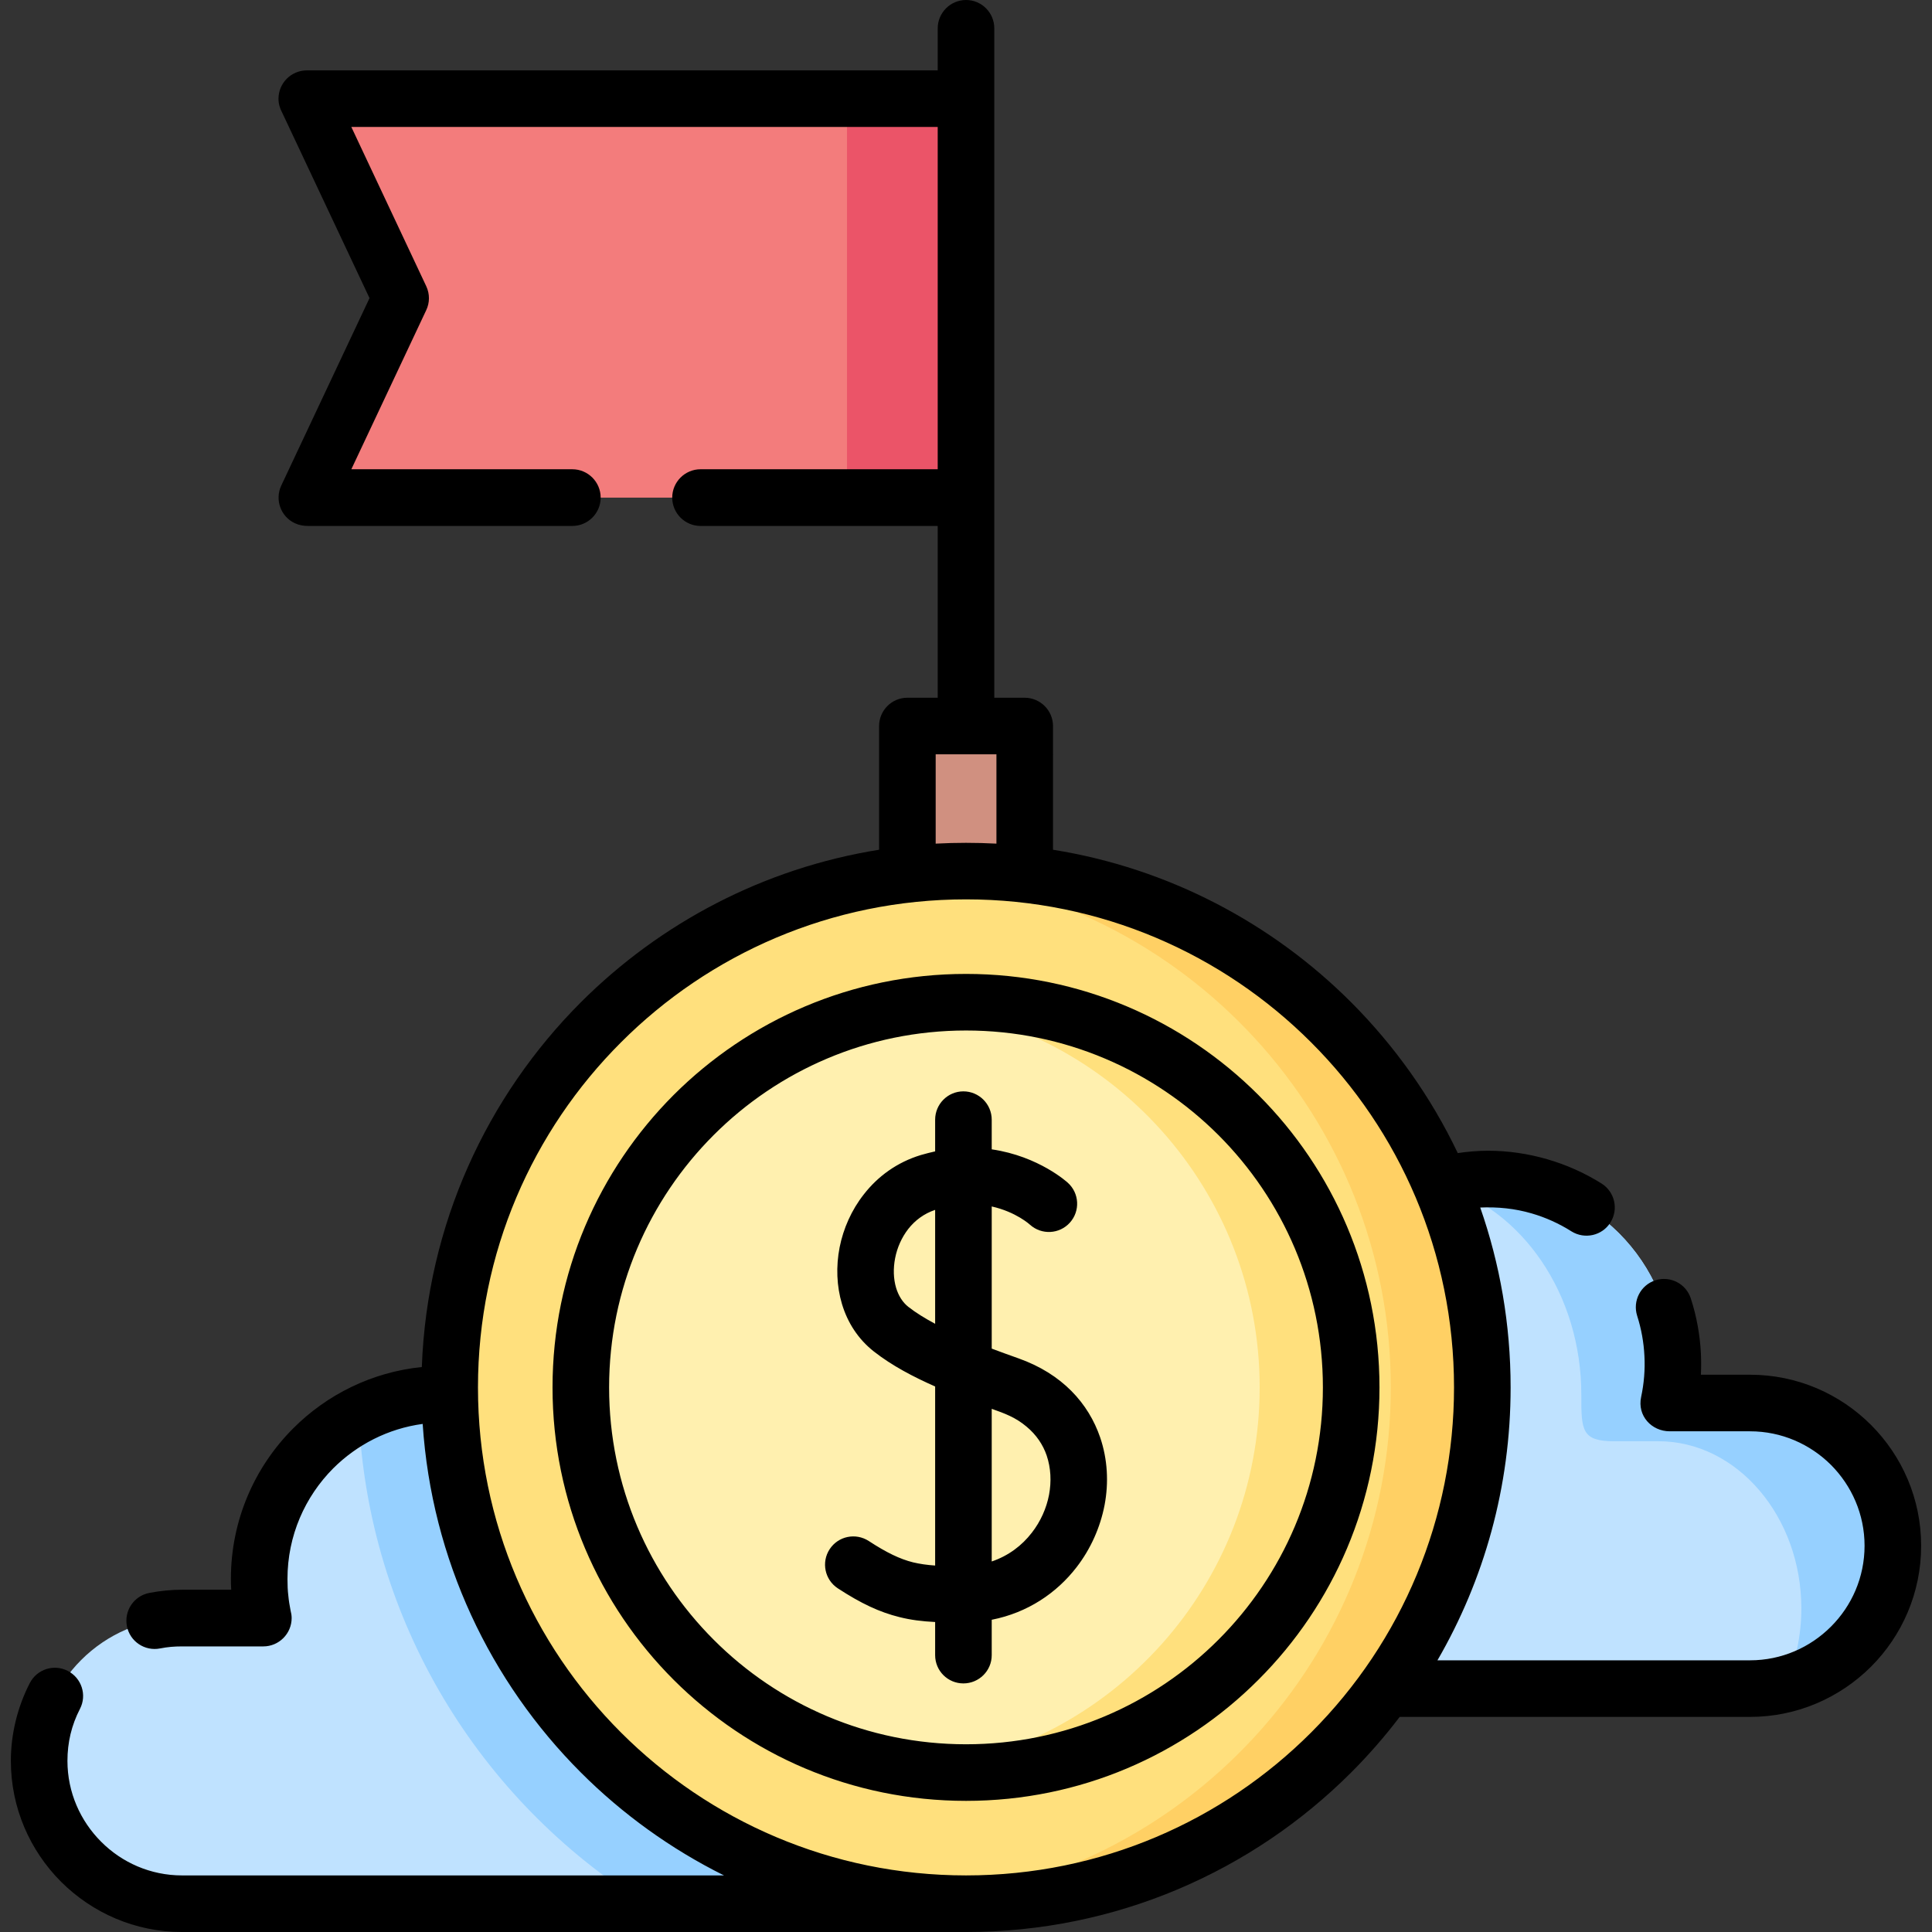
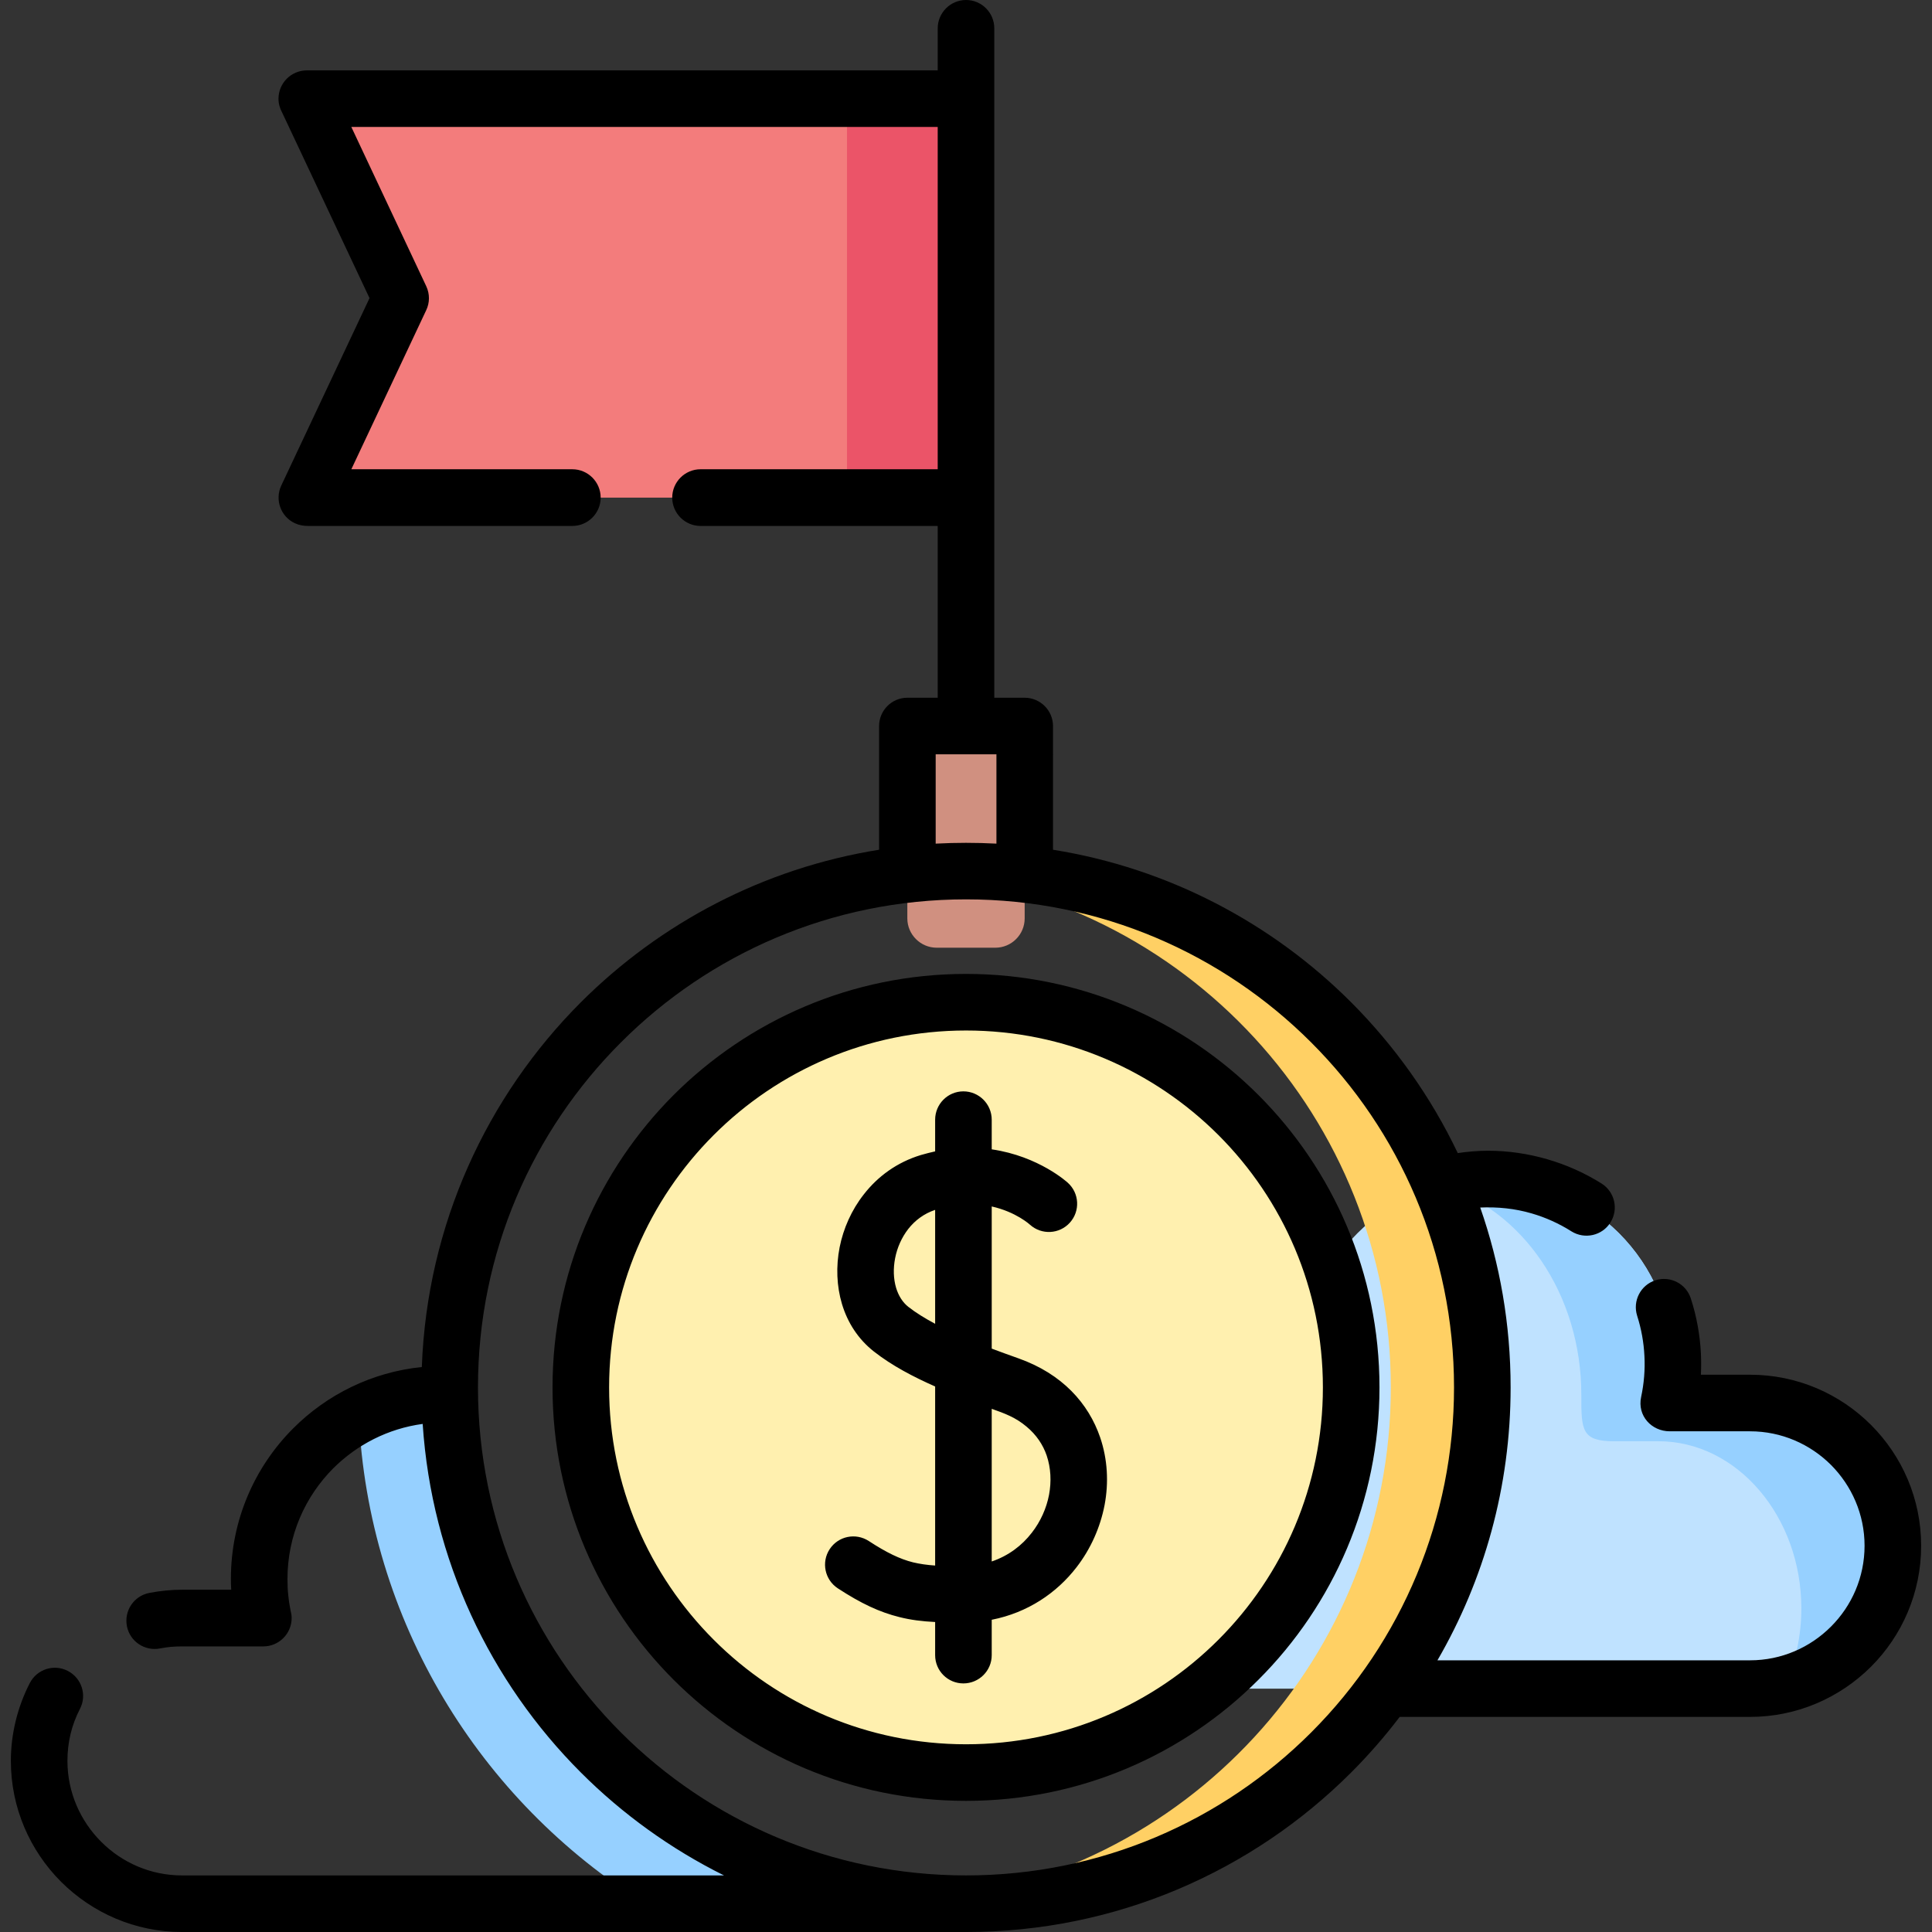
<svg xmlns="http://www.w3.org/2000/svg" id="Capa_1" enable-background="new 0 0 512 512" height="512" viewBox="0 0 512 512" width="512">
  <rect x="0" y="0" width="512" height="512" fill="#333333" stroke="none" />
  <g>
    <g clip-rule="evenodd" fill-rule="evenodd">
-       <path d="m256.015 504.517h-207.783c-20.807 0-37.843-17.036-37.843-37.872 0-20.806 17.036-37.843 37.843-37.843h12.388c7.852 0 8.051-1.36 8.051-10.375 0-27.042 21.939-48.954 48.982-48.954 27.044 0 48.955 21.912 48.955 48.954 0 3.572-.368 7.031-1.105 10.375h90.512z" fill="#bfe2ff" />
      <path d="m256.015 447.511h207.753c20.836 0 37.871-17.036 37.871-37.871 0-20.807-17.035-37.843-37.871-37.843h-11.65c-8.589 0-8.815-2.324-8.788-10.347.113-27.071-21.911-48.983-48.954-48.983s-48.983 21.912-48.983 48.983c0 3.543.396 7.001 1.105 10.347h-90.483z" fill="#bfe2ff" />
      <path d="m473.236 446.292c16.299-4.224 28.402-19.077 28.402-36.652 0-20.807-17.035-37.843-37.871-37.843h-11.65c-8.589 0-8.815-2.324-8.788-10.347.113-27.071-21.911-48.983-48.954-48.983-4.365 0-8.589.567-12.615 1.645 21.431 6.123 37.391 28.743 37.306 55.701-.029 9.383.17 12.132 8.787 12.132h11.65c20.834 0 37.872 19.929 37.872 44.307 0 7.199-1.503 14.03-4.139 20.04z" fill="#96d0ff" />
      <path d="m256.015 26.164h-166.935c-4.763 0-6.548 2.551-4.45 7.03l18.255 38.807c2.409 5.16 2.211 9.355 0 14.031l-18.255 38.807c-2.126 4.536-.454 7.031 4.45 7.031h166.934v-105.706z" fill="#f37c7c" />
      <path d="m248.219 192.418h15.563c4.28 0 7.767 3.486 7.767 7.768v43.2c0 4.281-3.486 7.768-7.767 7.768h-15.563c-4.252 0-7.767-3.486-7.767-7.768v-43.2c0-4.282 3.515-7.768 7.767-7.768z" fill="#d09080" />
-       <path d="m256.015 504.517c75.346 0 136.83-61.484 136.83-136.831 0-75.374-61.484-136.829-136.83-136.829-75.375 0-136.831 61.455-136.831 136.829 0 75.346 61.456 136.831 136.831 136.831z" fill="#ffe07d" />
      <path d="m256.015 230.856c75.572 0 136.83 61.258 136.83 136.829 0 75.573-61.258 136.831-136.83 136.831-4.11 0-8.136-.198-12.133-.538 69.875-6.152 124.697-64.83 124.697-136.293 0-71.49-54.822-130.139-124.697-136.29 3.997-.369 8.022-.539 12.133-.539z" fill="#ffd064" />
      <path d="m256.015 469.764c56.212 0 102.076-45.865 102.076-102.078 0-56.238-45.864-102.075-102.076-102.075-56.241 0-102.077 45.837-102.077 102.075 0 56.212 45.835 102.078 102.077 102.078z" fill="#fff0af" />
-       <path d="m256.015 265.61c56.382 0 102.076 45.694 102.076 102.075 0 56.383-45.694 102.078-102.076 102.078-4.11 0-8.164-.256-12.133-.736 50.655-5.982 89.944-49.069 89.944-101.342 0-52.27-39.289-95.358-89.944-101.367 3.969-.481 8.022-.708 12.133-.708z" fill="#ffe07d" />
      <path d="m95.062 374.971c2.438 54.71 32.173 102.305 75.884 129.546h85.069c-74.977 0-135.867-60.294-136.831-135.017-8.391-.255-16.667 1.588-24.122 5.471z" fill="#96d0ff" />
      <path d="m224.465 26.164h24.265v105.706h-24.265z" fill="#eb5468" />
    </g>
    <path d="m264.065 223.571v-23.67h-16.101v23.67c5.357-.283 10.715-.283 16.101 0zm14.995 1.617c30.615 4.904 58.026 19.446 79.003 40.423 11.537 11.564 21.147 25.058 28.263 39.969 2.664-.397 5.357-.624 8.05-.624 5.329 0 10.602.794 15.619 2.24 5.188 1.502 10.034 3.685 14.457 6.463 3.486 2.211 4.535 6.831 2.324 10.318-2.183 3.486-6.804 4.535-10.318 2.352-3.26-2.068-6.831-3.685-10.545-4.762-4.45-1.304-9.014-1.758-13.635-1.559 5.216 14.938 8.051 30.954 8.051 47.678 0 26.364-7.059 51.054-19.391 72.314h82.83c8.363 0 15.932-3.401 21.459-8.93 5.499-5.498 8.9-13.067 8.9-21.43 0-8.334-3.401-15.902-8.9-21.43-5.527-5.499-13.096-8.901-21.459-8.901h-21.26c-4.848 0-8.646-4.139-7.597-9.071.765-3.571 1.076-7.257.878-10.885-.17-3.6-.821-7.2-1.927-10.658-1.248-3.94.906-8.136 4.847-9.411 3.912-1.248 8.136.907 9.383 4.848 1.53 4.705 2.409 9.609 2.665 14.541.084 1.871.084 3.742 0 5.641h13.011c12.502 0 23.84 5.074 32.06 13.295 8.221 8.222 13.295 19.56 13.295 32.032 0 12.501-5.074 23.84-13.295 32.061-8.221 8.191-19.559 13.294-32.06 13.294h-92.836c-3.969 5.216-8.249 10.12-12.869 14.74-26.108 26.107-62.194 42.264-102.048 42.264h-207.783c-12.473 0-23.811-5.103-32.032-13.295-8.221-8.221-13.323-19.559-13.323-32.061 0-7.114 1.758-14.286 5.017-20.608 1.899-3.685 6.406-5.13 10.064-3.23 3.685 1.898 5.131 6.406 3.232 10.062-2.239 4.337-3.317 8.9-3.317 13.776 0 8.363 3.43 15.932 8.929 21.432 5.499 5.527 13.097 8.929 21.431 8.929h143.633c-14.088-7.002-26.9-16.243-37.928-27.271-23.98-23.982-39.544-56.381-41.925-92.382-9.213 1.247-17.434 5.528-23.698 11.765-7.483 7.512-12.132 17.858-12.132 29.31 0 1.616.057 3.09.227 4.451.113 1.304.34 2.608.596 3.94.17.624.283 1.305.283 1.984 0 4.139-3.373 7.512-7.512 7.512h-21.545c-2.041 0-3.798.143-5.812.539-4.054.794-7.994-1.842-8.788-5.896-.793-4.082 1.843-8.021 5.925-8.815 2.75-.538 5.869-.851 8.675-.851h13.04c-.057-.963-.085-1.928-.085-2.863 0-15.59 6.321-29.707 16.525-39.912 8.93-8.929 20.807-14.882 34.072-16.243 1.39-37.7 17.236-71.717 42.152-96.661 21.005-20.977 48.388-35.519 79.031-40.423v-32.77c0-4.139 3.345-7.512 7.483-7.512h8.051v-45.524h-62.846c-4.139 0-7.512-3.373-7.512-7.512 0-4.14 3.373-7.513 7.512-7.513h62.846v-90.71h-155.396l19.843 42.181c.991 2.098.935 4.422 0 6.378l-19.843 42.151h58.564c4.139 0 7.512 3.373 7.512 7.513 0 4.139-3.373 7.512-7.512 7.512h-69.987c-1.247 0-2.438-.198-3.571-.737-3.742-1.757-5.33-6.236-3.572-9.977l23.386-49.664-23.16-49.185c-.595-1.076-.963-2.324-.963-3.656 0-4.139 3.373-7.512 7.512-7.512h167.189v-11.14c0-4.139 3.373-7.512 7.512-7.512s7.483 3.373 7.483 7.512v177.395h8.05c4.139 0 7.512 3.373 7.512 7.512zm106.272 142.497c0-35.716-14.457-68.058-37.871-91.446-23.414-23.414-55.73-37.898-91.446-37.898-35.717 0-68.061 14.484-91.447 37.898-23.414 23.388-37.9 55.73-37.9 91.446 0 35.718 14.486 68.033 37.9 91.447 23.386 23.387 55.73 37.872 91.447 37.872 35.716 0 68.032-14.457 91.446-37.872 24.208-24.207 37.871-56.947 37.871-91.447zm-102.36-54.253c3.09 2.777 3.316 7.512.566 10.572-2.777 3.09-7.512 3.316-10.572.567-.029-.028-3.685-3.401-10.148-4.847v37.672c2.239.851 4.62 1.701 7.087 2.58 11.594 4.109 18.566 11.934 21.656 20.975 1.956 5.756 2.296 11.936 1.162 17.916-1.134 5.867-3.656 11.594-7.427 16.469-5.272 6.832-12.954 12.048-22.478 13.919v9.382c0 4.139-3.373 7.484-7.512 7.484s-7.483-3.346-7.483-7.484v-8.787c-3.401-.17-6.435-.538-9.468-1.304-5.244-1.304-10.12-3.571-16.328-7.625-3.458-2.268-4.422-6.917-2.154-10.375s6.889-4.422 10.375-2.154c4.734 3.09 8.221 4.763 11.707 5.642 1.786.425 3.714.708 5.868.85v-47.452c-5.698-2.523-11.395-5.471-16.27-9.299-4.168-3.287-6.945-7.652-8.42-12.557-1.417-4.734-1.615-9.949-.623-15.023.992-4.989 3.146-9.893 6.435-14.061 3.684-4.733 8.759-8.475 15.108-10.402 1.275-.369 2.523-.681 3.77-.965v-8.392c0-4.138 3.345-7.512 7.483-7.512 4.139 0 7.512 3.374 7.512 7.512v7.854c12.529 1.814 20.125 8.815 20.154 8.845zm-35.15 7.199c-2.977.992-5.357 2.807-7.115 5.046-1.757 2.268-2.948 4.96-3.486 7.739-.539 2.749-.454 5.471.255 7.88.624 2.04 1.701 3.827 3.26 5.046 1.956 1.53 4.337 3.004 7.087 4.479v-30.19zm14.995 52.724v40.452c4.422-1.503 8.021-4.225 10.63-7.626 2.324-2.977 3.884-6.491 4.563-10.063.652-3.515.482-7.086-.623-10.374-.964-2.836-2.722-5.5-5.357-7.684-2.891-2.437-5.755-3.486-9.213-4.705zm-6.802-115.257c30.245 0 57.657 12.274 77.472 32.089 19.842 19.843 32.088 47.226 32.088 77.499 0 30.247-12.246 57.658-32.088 77.473-19.814 19.843-47.227 32.089-77.472 32.089-30.274 0-57.658-12.246-77.501-32.089-19.814-19.814-32.088-47.226-32.088-77.473 0-30.273 12.274-57.656 32.088-77.499 19.842-19.815 47.226-32.089 77.501-32.089zm66.87 42.691c-17.121-17.095-40.764-27.696-66.87-27.696-26.136 0-49.778 10.602-66.871 27.696-17.121 17.121-27.723 40.762-27.723 66.896 0 26.108 10.602 49.749 27.723 66.871 17.093 17.121 40.735 27.694 66.871 27.694 26.107 0 49.749-10.573 66.87-27.694 17.121-17.122 27.694-40.763 27.694-66.871 0-26.134-10.573-49.775-27.694-66.896z" />
  </g>
</svg>